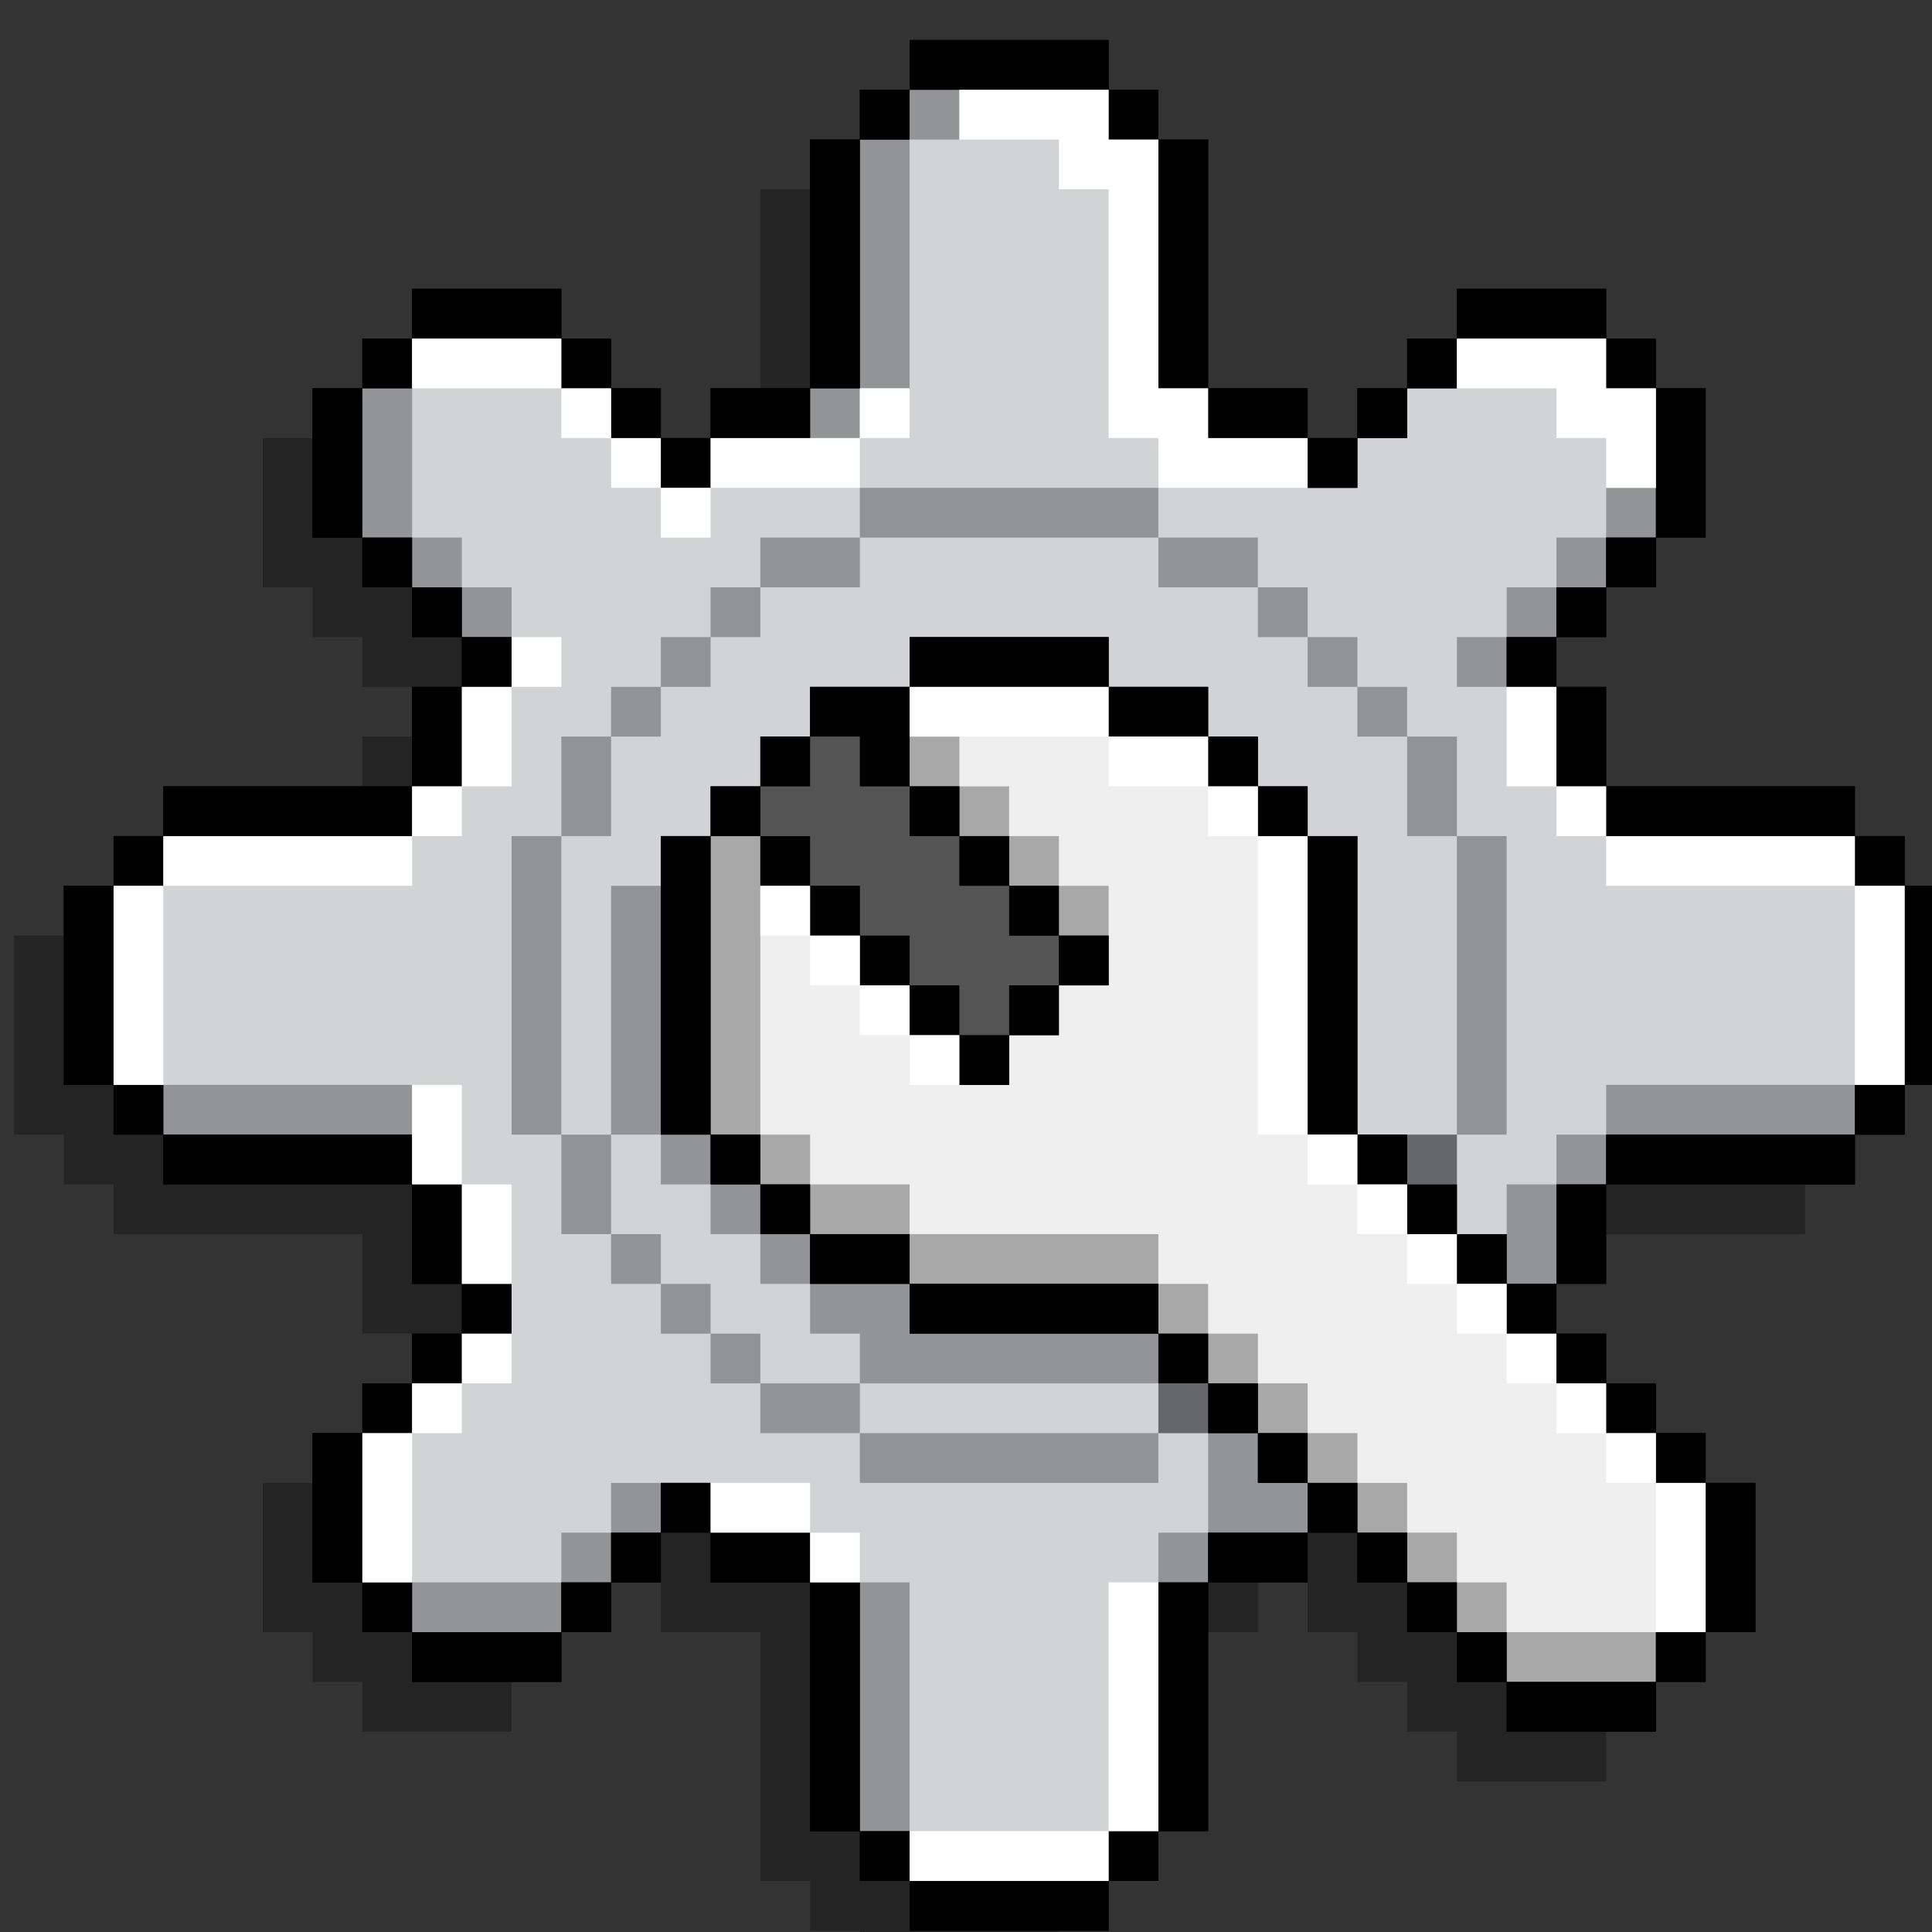
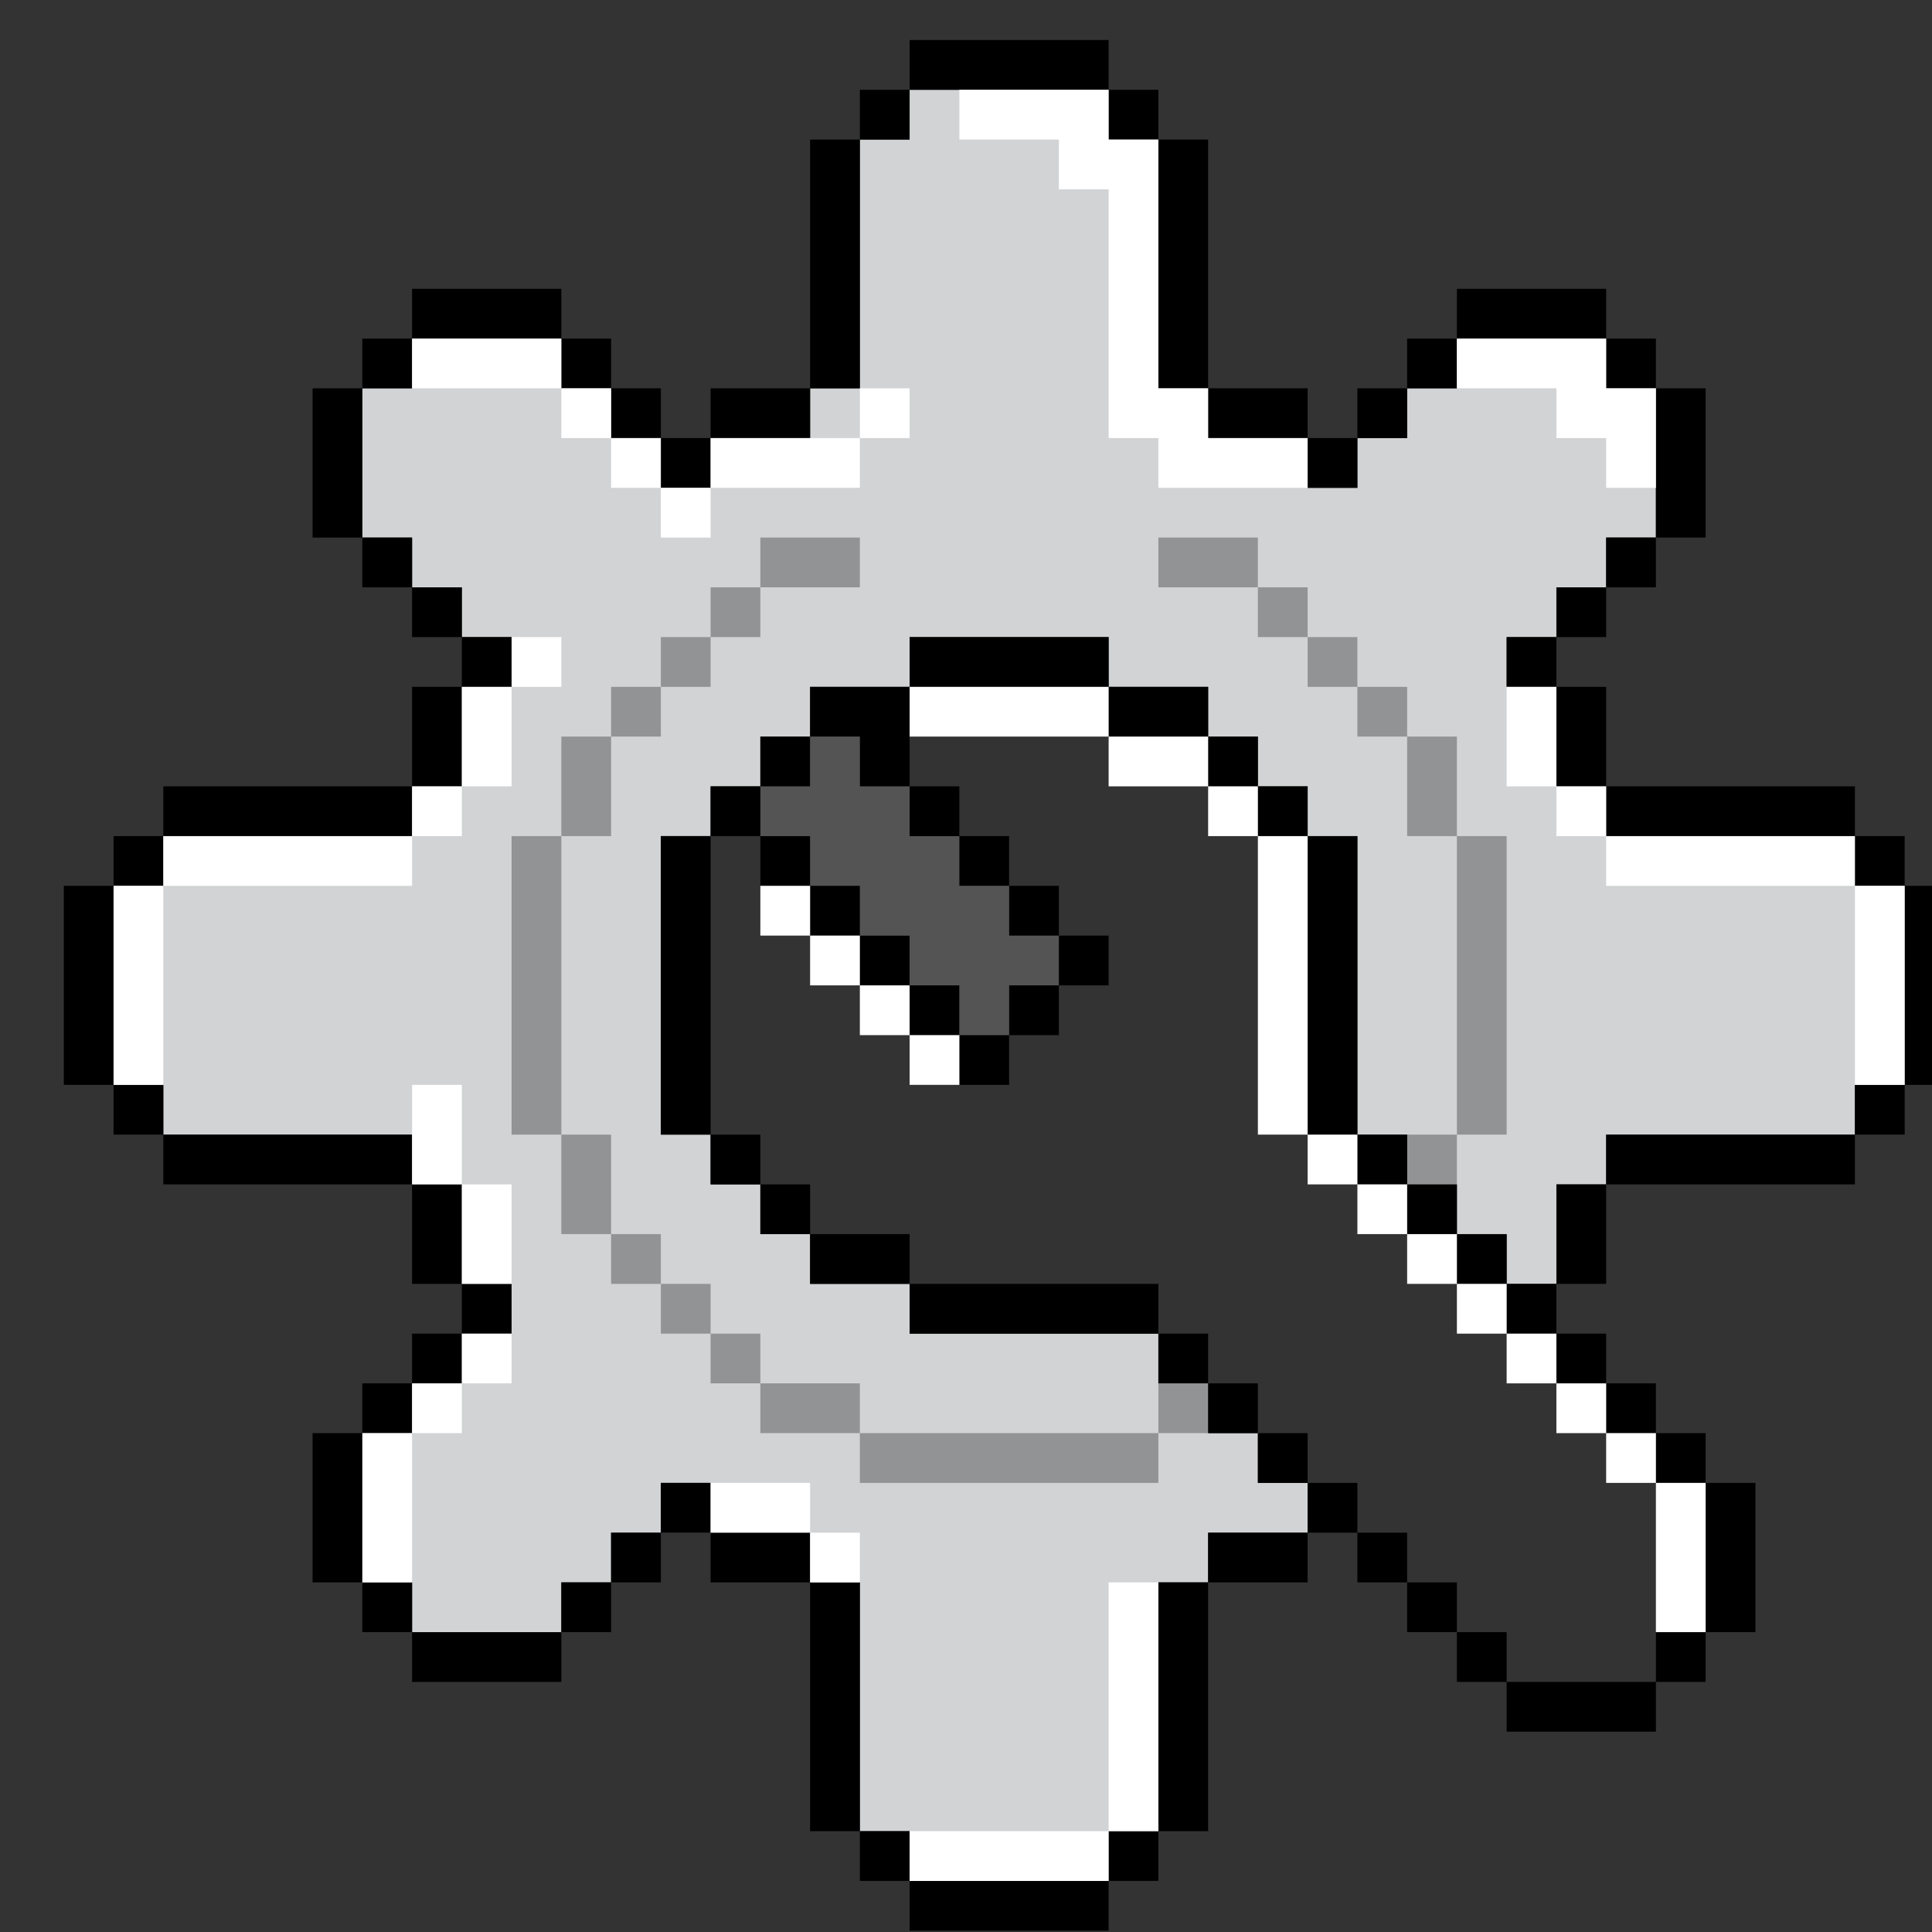
<svg xmlns="http://www.w3.org/2000/svg" width="27.252mm" height="27.252mm" viewBox="0 0 27.252 27.252" version="1.1" id="svg5778">
  <rect x="0" y="0" width="27.252" height="27.252" fill="#333333" stroke="none" />
  <defs id="defs5772">
    <clipPath clipPathUnits="userSpaceOnUse" id="clipPath2118">
      <path d="m 593.768,1695.259 h 321.875 v 321.875 h -321.875 z" id="path2116" style="clip-rule:evenodd" />
    </clipPath>
  </defs>
  <g id="layer1" transform="translate(-5.4881594e-8,-269.748)">
    <g transform="matrix(0.085,0,0,0.085,-50.272,126.216)" id="g2112">
      <g id="g2114" clip-path="url(#clipPath2118)">
        <g id="g2120" transform="matrix(0.644,0,0,0.644,593.768,1695.259)">
-           <path d="m 474.359,230.769 v -12.821 h -12.82 v -12.821 h -12.821 -12.82 -12.82 -12.821 -12.82 V 192.308 179.487 h -12.821 v -12.82 h 12.821 v -12.821 h 12.82 v -12.821 h 12.821 v -12.821 -12.821 -12.82 H 410.256 V 89.744 h -12.82 V 76.923 h -12.821 -12.82 -12.821 v 12.821 h -12.82 v 12.821 h -12.82 v 12.82 H 320.513 v -12.82 H 307.692 294.872 V 89.744 76.923 64.103 51.282 38.462 H 282.051 V 25.641 h -12.82 V 12.821 h -12.821 -12.82 -12.821 -12.821 v 12.821 h -12.821 v 12.821 h -12.821 v 12.821 12.821 12.821 12.821 12.821 h -12.821 -12.82 v 12.82 H 153.846 v -12.82 H 141.026 V 89.744 H 128.205 V 76.923 H 115.385 102.564 89.744 V 89.744 H 76.923 V 102.564 H 64.103 v 12.82 12.821 12.821 H 76.923 v 12.821 h 12.821 v 12.821 h 12.821 v 12.82 H 89.744 v 12.821 12.821 H 76.923 64.103 51.282 38.462 25.641 v 12.821 H 12.821 v 12.821 H 0 v 12.82 12.821 12.821 12.82 h 12.821 v 12.82 h 12.821 v 12.821 H 38.462 51.282 64.103 76.923 89.744 v 12.82 12.821 h 12.821 v 12.82 H 89.744 V 358.974 H 76.923 v 12.821 H 64.103 v 12.82 12.821 12.82 H 76.923 v 12.82 h 12.821 v 12.821 h 12.821 12.821 12.821 v -12.821 h 12.821 v -12.82 h 12.821 v -12.82 h 12.821 v 12.82 h 12.82 12.821 v 12.82 12.821 12.82 12.821 12.82 h 12.821 v 12.82 h 12.821 v 12.821 h 12.821 12.821 12.82 12.821 v -12.821 h 12.82 v -12.82 h 12.82 v -12.82 -12.821 -12.82 -12.821 -12.82 h 12.821 12.82 v -12.82 h 12.821 v 12.82 h 12.82 v 12.82 h 12.82 v 12.821 h 12.821 v 12.82 h 12.82 12.821 12.82 v -12.82 h 12.821 v -12.821 h 12.82 v -12.82 -12.82 -12.821 h -12.82 v -12.82 H 410.256 V 358.974 h -12.82 v -12.82 h -12.821 v -12.82 h 12.821 v -12.821 -12.82 h 12.82 12.821 12.82 12.82 12.821 v -12.821 h 12.82 v -12.82 h 12.821 v -12.82 -12.821 -12.821 -12.82 z" style="fill:#000000;fill-opacity:0.3;fill-rule:nonzero;stroke:none" id="path2122" />
-           <path d="m 487.18,217.949 v -12.821 h -12.821 v -12.821 h -12.82 -12.821 -12.82 -12.82 -12.821 v -12.821 -12.82 h -12.82 V 153.846 h 12.82 v -12.821 h 12.821 v -12.821 h 12.82 V 115.385 102.564 89.744 H 423.077 V 76.923 H 410.256 V 64.103 h -12.82 -12.821 -12.82 V 76.923 H 358.974 V 89.744 H 346.154 V 102.564 H 333.333 V 89.744 h -12.821 -12.82 V 76.923 64.103 51.282 38.462 25.641 H 294.872 V 12.821 h -12.82 V 0 h -12.82 -12.821 -12.82 -12.821 V 12.821 H 217.949 V 25.641 H 205.128 V 38.462 51.282 64.103 76.923 89.744 H 192.308 179.487 V 102.564 H 166.667 V 89.744 H 153.846 V 76.923 H 141.026 V 64.103 h -12.821 -12.82 -12.821 V 76.923 H 89.744 V 89.744 H 76.923 v 12.821 12.821 12.821 h 12.821 v 12.821 h 12.821 v 12.821 h 12.821 v 12.821 h -12.821 v 12.82 12.821 H 89.744 76.923 64.103 51.282 38.462 v 12.821 H 25.641 v 12.821 H 12.821 v 12.821 12.821 12.82 12.821 h 12.821 v 12.82 h 12.821 v 12.82 h 12.821 12.821 12.821 12.821 12.821 v 12.821 12.82 h 12.821 v 12.821 h -12.821 v 12.82 H 89.744 v 12.82 H 76.923 v 12.821 12.82 12.821 h 12.821 v 12.82 h 12.821 v 12.821 h 12.821 12.82 12.821 v -12.821 h 12.821 v -12.82 h 12.821 v -12.821 h 12.821 v 12.821 h 12.82 12.821 v 12.82 12.821 12.82 12.82 12.821 h 12.821 v 12.82 h 12.821 v 12.821 h 12.821 12.82 12.821 12.82 V 474.359 h 12.82 v -12.82 h 12.821 v -12.821 -12.82 -12.82 -12.821 -12.82 h 12.82 12.821 v -12.821 h 12.82 v 12.821 h 12.82 v 12.82 h 12.821 v 12.821 h 12.82 v 12.82 h 12.821 12.82 12.821 v -12.82 h 12.82 v -12.821 h 12.82 v -12.82 -12.821 -12.82 h -12.82 v -12.821 h -12.82 v -12.82 h -12.821 v -12.82 h -12.82 V 320.513 h 12.82 v -12.82 -12.821 h 12.821 12.82 12.82 12.821 12.82 v -12.82 h 12.821 v -12.82 H 500 v -12.821 -12.82 -12.821 -12.821 z" style="fill:#000000;fill-opacity:1;fill-rule:nonzero;stroke:none" id="path2124" />
-           <path d="M 423.077,371.795 V 358.974 h -12.821 v -12.82 h -12.82 v -12.82 h -12.821 v -12.821 h -12.82 v -12.82 h -12.821 v -12.821 h -12.82 v -12.82 h -12.82 v -12.82 -12.821 -12.821 -12.82 -12.821 -12.821 H 320.513 V 192.308 H 307.692 V 179.487 h -12.821 -12.82 v -12.82 h -12.82 -12.821 -12.82 -12.821 v 12.82 12.821 h 12.821 v 12.821 h 12.82 v 12.821 h 12.821 v 12.821 h 12.82 v 12.82 h -12.82 v 12.821 h -12.821 v 12.821 h -12.82 v -12.821 h -12.821 v -12.821 h -12.821 v -12.82 h -12.821 v -12.821 h -12.821 v -12.821 h -12.821 v 12.821 12.821 12.82 12.821 12.821 12.82 h 12.821 v 12.82 h 12.821 v 12.821 h 12.821 12.821 v 12.82 h 12.821 12.82 12.821 12.82 12.82 v 12.821 h 12.821 v 12.82 h 12.82 v 12.82 h 12.821 v 12.821 h 12.82 v 12.82 h 12.82 v 12.821 h 12.821 v 12.82 h 12.82 v 12.82 h 12.821 12.82 12.821 v -12.82 h 12.82 v -12.82 -12.821 -12.82 z" style="fill:#efefef;fill-opacity:1;fill-rule:nonzero;stroke:none" id="path2126" />
          <path d="m 269.231,230.769 v 12.82 h -12.821 v 12.821 h -12.82 v -12.821 h -12.821 v -12.82 h -12.821 v -12.821 h -12.821 v -12.821 h -12.821 v -12.821 h 12.821 V 179.487 h 12.821 v 12.821 h 12.821 v 12.821 h 12.821 v 12.821 h 12.82 v 12.821 z" style="fill:#d1d3d4;fill-opacity:1;fill-rule:nonzero;stroke:none" id="path2128" />
          <path d="M 474.359,217.949 V 205.128 H 461.538 448.718 435.897 423.077 410.256 V 192.308 H 397.436 V 179.487 166.667 h -12.821 v -12.821 h 12.821 v -12.821 h 12.821 v -12.821 h 12.82 V 115.385 102.564 89.744 H 410.256 V 76.923 h -12.821 -12.821 -12.821 v 12.821 h -12.821 v 12.821 h -12.82 v 12.821 H 333.333 V 102.564 H 320.513 307.692 V 89.744 H 294.872 V 76.923 64.102 51.282 38.462 25.641 H 282.051 V 12.821 H 269.231 256.41 243.59 230.769 V 25.641 H 217.949 V 38.462 51.282 64.102 76.923 89.744 h -12.821 v 12.821 h -12.821 -12.821 v 12.821 H 166.667 V 102.564 H 153.846 V 89.744 H 141.026 V 76.923 H 128.205 115.385 102.564 V 89.744 H 89.744 v 12.821 12.821 12.82 h 12.82 v 12.821 h 12.821 v 12.821 h 12.821 v 12.821 h -12.821 v 12.821 12.82 h -12.821 v 12.821 H 89.744 76.923 64.103 51.282 38.461 v 12.821 H 25.641 v 12.821 12.821 12.82 12.821 h 12.82 v 12.821 h 12.821 12.821 12.821 12.821 12.82 v 12.821 h 12.821 v 12.821 12.82 h 12.821 v 12.821 h -12.821 v 12.821 H 102.564 V 358.974 H 89.744 v 12.821 12.82 12.821 h 12.82 v 12.821 h 12.821 12.821 12.821 v -12.821 h 12.821 v -12.821 h 12.82 v -12.82 h 12.821 v 12.82 h 12.821 12.821 v 12.821 h 12.821 v 12.821 12.821 12.821 12.82 12.821 h 12.82 v 12.821 h 12.821 12.821 12.821 12.821 v -12.821 h 12.82 V 448.718 435.897 423.077 410.256 397.436 h 12.821 v -12.821 h 12.821 12.821 V 371.795 H 320.513 V 358.974 H 307.692 V 346.154 H 294.872 V 333.333 H 282.051 269.231 256.41 243.59 230.769 V 320.513 H 217.949 205.128 V 307.692 H 192.308 V 294.872 H 179.487 V 282.051 H 166.667 V 269.231 256.41 243.59 230.769 217.949 205.128 h 12.821 v -12.821 h 12.821 v -12.82 h 12.821 V 166.667 h 12.821 12.82 v -12.821 h 12.821 12.821 12.821 12.821 v 12.821 h 12.82 12.821 v 12.821 h 12.821 v 12.82 h 12.821 v 12.821 h 12.821 v 12.821 12.821 12.821 12.82 12.821 12.821 h 12.82 v 12.821 h 12.821 v 12.821 h 12.821 v 12.82 h 12.821 v -12.82 -12.821 h 12.821 v -12.821 h 12.82 12.821 12.821 12.821 12.821 V 269.231 H 487.179 V 256.41 243.59 230.769 217.949 Z" style="fill:#d1d3d4;fill-opacity:1;fill-rule:nonzero;stroke:none" id="path2130" />
-           <path d="m 384.615,205.128 v 12.821 12.821 12.82 12.821 12.821 12.82 h -12.82 v -12.82 -12.821 -12.821 -12.82 -12.821 -12.821 z m -25.641,89.744 h 12.821 v -12.82 H 358.974 Z M 371.795,179.487 h -12.821 v 12.821 12.821 h 12.821 v -12.821 z m -25.641,-12.82 v 12.82 h 12.82 v -12.82 z m -12.82,-12.821 v 12.821 h 12.82 V 153.846 Z M 320.513,141.026 v 12.821 h 12.821 v -12.821 z m -12.82,-12.821 h -12.821 v 12.821 h 12.821 12.82 v -12.821 z m 0,217.949 H 294.872 V 358.974 H 307.692 Z M 282.051,115.385 h -12.82 -12.821 -12.82 -12.821 -12.821 v 12.821 h 12.821 12.821 12.82 12.821 12.82 12.82 v -12.821 z m -51.282,256.41 h 12.821 12.82 12.821 12.82 12.82 V 358.974 h -12.82 -12.82 -12.821 -12.82 -12.821 -12.821 v 12.821 z M 205.128,358.974 h 12.821 V 346.154 H 205.128 192.308 V 358.974 Z M 192.308,128.205 v 12.821 h 12.821 12.821 v -12.821 h -12.821 z m 0,217.949 v -12.82 h -12.821 v 12.82 z M 179.487,153.846 h 12.821 v -12.821 h -12.821 z m 0,179.487 v -12.821 h -12.82 v 12.821 z M 166.667,166.667 h 12.82 v -12.821 h -12.82 z m 0,153.846 v -12.82 H 153.846 v 12.82 z M 153.846,179.487 h 12.821 V 166.667 H 153.846 Z m -12.821,128.205 h 12.821 v -12.821 -12.82 h -12.821 v 12.82 z m 0,-115.385 v 12.821 H 153.846 V 192.308 179.487 h -12.821 z m -12.821,25.641 v 12.821 12.82 12.821 12.821 12.82 h 12.821 v -12.82 -12.821 -12.821 -12.82 -12.821 -12.821 h -12.821 z" style="fill:#929394;fill-opacity:1;fill-rule:nonzero;stroke:none" id="path2132" />
+           <path d="m 384.615,205.128 v 12.821 12.821 12.82 12.821 12.821 12.82 h -12.82 v -12.82 -12.821 -12.821 -12.82 -12.821 -12.821 z m -25.641,89.744 h 12.821 v -12.82 H 358.974 Z M 371.795,179.487 h -12.821 v 12.821 12.821 h 12.821 v -12.821 z m -25.641,-12.82 v 12.82 h 12.82 v -12.82 z m -12.82,-12.821 v 12.821 h 12.82 V 153.846 Z M 320.513,141.026 v 12.821 h 12.821 v -12.821 z m -12.82,-12.821 h -12.821 v 12.821 h 12.821 12.82 v -12.821 z m 0,217.949 H 294.872 V 358.974 H 307.692 Z M 282.051,115.385 h -12.82 -12.821 -12.82 -12.821 -12.821 v 12.821 v -12.821 z m -51.282,256.41 h 12.821 12.82 12.821 12.82 12.82 V 358.974 h -12.82 -12.82 -12.821 -12.82 -12.821 -12.821 v 12.821 z M 205.128,358.974 h 12.821 V 346.154 H 205.128 192.308 V 358.974 Z M 192.308,128.205 v 12.821 h 12.821 12.821 v -12.821 h -12.821 z m 0,217.949 v -12.82 h -12.821 v 12.82 z M 179.487,153.846 h 12.821 v -12.821 h -12.821 z m 0,179.487 v -12.821 h -12.82 v 12.821 z M 166.667,166.667 h 12.82 v -12.821 h -12.82 z m 0,153.846 v -12.82 H 153.846 v 12.82 z M 153.846,179.487 h 12.821 V 166.667 H 153.846 Z m -12.821,128.205 h 12.821 v -12.821 -12.82 h -12.821 v 12.82 z m 0,-115.385 v 12.821 H 153.846 V 192.308 179.487 h -12.821 z m -12.821,25.641 v 12.821 12.82 12.821 12.821 12.82 h 12.821 v -12.82 -12.821 -12.821 -12.82 -12.821 -12.821 h -12.821 z" style="fill:#929394;fill-opacity:1;fill-rule:nonzero;stroke:none" id="path2132" />
          <path d="m 500,217.949 v 12.821 12.82 12.821 12.821 h -12.82 v -12.821 -12.821 -12.82 -12.821 z m -64.103,153.846 V 358.974 h -12.82 v 12.821 z m -12.82,-12.821 v -12.82 h -12.821 v 12.82 z m 0,-153.846 h 12.82 12.82 12.821 12.82 v -12.821 h -12.82 -12.821 -12.82 -12.82 -12.821 v 12.821 z m -12.821,-64.103 h 12.821 V 128.205 H 410.256 Z M 423.077,89.744 V 76.923 H 410.256 V 89.744 Z M 410.256,346.154 v -12.82 h -12.82 v 12.82 z m -12.82,-38.462 v 12.82 h 12.82 v -12.82 -12.821 h -12.82 z m 0,-115.385 h 12.82 V 179.487 166.667 h -12.82 v 12.82 z m 0,-38.462 h 12.82 v -12.821 h -12.82 z m -12.821,179.487 h 12.821 v -12.821 h -12.821 z m 0,-166.667 h 12.821 v -12.821 h -12.821 z m -12.82,243.59 v 12.82 h 12.82 v -12.82 z m -12.821,-12.82 v 12.82 h 12.821 v -12.82 z M 371.795,76.923 h -12.821 v 12.821 h 12.821 z M 346.154,384.615 v 12.821 h 12.82 V 384.615 Z M 358.974,89.744 h -12.82 v 12.821 h 12.82 z M 333.333,371.795 v 12.82 h 12.82 v -12.82 z m 0,-141.026 v 12.82 12.821 12.821 12.82 h 12.82 v -12.82 -12.821 -12.821 -12.82 -12.821 -12.821 h -12.82 v 12.821 z m 0,-25.641 V 192.308 H 320.513 v 12.821 z M 307.692,384.615 v 12.821 h 12.82 12.821 V 384.615 H 320.513 Z M 320.513,192.308 V 179.487 h -12.82 v 12.821 z m -25.641,217.949 v 12.82 12.821 12.82 12.821 h 12.821 v -12.821 -12.82 -12.821 -12.82 -12.82 h -12.821 z m 0,-358.974 v 12.821 12.821 12.821 H 307.692 V 76.923 64.103 51.282 38.462 25.641 h -12.821 v 12.821 z m 0,128.205 h 12.821 v -12.82 h -12.821 -12.82 v 12.82 z m -38.462,294.872 h -12.82 -12.821 v 12.82 h 12.821 12.82 12.821 12.82 v -12.82 h -12.82 z m 0,-307.692 h 12.821 12.82 v -12.821 h -12.82 -12.821 -12.82 -12.821 v 12.821 h 12.821 z m -38.462,141.026 h -12.821 v 12.82 h 12.821 12.821 v -12.82 z m 0,128.205 v -12.821 -12.82 -12.82 h -12.821 v 12.82 12.82 12.821 12.82 12.821 h 12.821 v -12.821 z m 0,-358.974 V 64.103 51.282 38.462 25.641 h -12.821 v 12.821 12.821 12.821 12.821 12.821 h 12.821 z M 192.308,384.615 h -12.821 v 12.821 h 12.821 12.821 v -12.821 z m 0,-89.744 v 12.821 h 12.821 V 294.872 Z M 205.128,179.487 h -12.821 v 12.821 h 12.821 z m -25.641,102.564 v 12.82 h 12.821 v -12.82 z m 12.821,-89.744 h -12.821 v 12.821 h 12.821 z m -25.641,179.487 v 12.82 h 12.82 v -12.82 z m 12.82,-115.385 v -12.821 -12.82 -12.821 -12.821 h -12.82 v 12.821 12.821 12.82 12.821 12.821 12.82 h 12.82 v -12.82 z m -25.641,141.026 h 12.821 V 384.615 H 153.846 Z M 166.667,102.564 V 89.744 H 153.846 v 12.821 z m -25.641,307.692 h 12.821 v -12.82 H 141.026 Z M 153.846,89.744 V 76.923 H 141.026 V 89.744 Z M 128.205,320.513 h -12.821 v 12.821 h 12.821 z m 0,-166.667 h -12.821 v 12.821 h 12.821 z m -12.821,179.487 h -12.821 v 12.82 h 12.821 z m 0,-38.462 h -12.821 v 12.821 12.82 h 12.821 v -12.82 z m 0,-115.385 v -12.82 h -12.821 v 12.82 12.821 h 12.821 z m -12.821,-38.462 v 12.821 h 12.821 V 141.026 Z M 89.744,397.436 v 12.82 h 12.821 v -12.82 z M 102.564,346.154 H 89.744 V 358.974 H 102.564 Z M 89.744,282.051 H 76.923 64.103 51.282 38.462 v 12.82 H 51.282 64.103 76.923 89.744 102.564 v -12.82 z m 0,-153.846 v 12.821 H 102.564 V 128.205 Z M 102.564,76.923 H 89.744 V 89.744 H 102.564 Z M 64.103,205.128 H 76.923 89.744 102.564 V 192.308 H 89.744 76.923 64.103 51.282 38.462 v 12.821 H 51.282 Z M 89.744,102.564 V 89.744 H 76.923 v 12.821 12.82 12.821 H 89.744 V 115.385 Z M 128.205,76.923 h 12.821 v -12.821 h -12.821 -12.821 -12.821 v 12.821 h 12.821 z m 51.282,38.462 v -12.82 h -12.82 v 12.82 z M 294.872,25.641 V 12.821 h -12.82 v 12.821 z m 25.641,76.923 h 12.821 V 89.744 H 320.513 307.692 V 102.564 Z M 256.41,12.821 h 12.821 12.82 V 8.9400011e-5 h -12.82 -12.821 -12.82 -12.821 V 12.821 h 12.821 z m -25.641,0 h -12.821 v 12.821 h 12.821 z M 205.128,102.564 V 89.744 h -12.821 -12.821 v 12.821 h 12.821 z m 217.949,12.82 v 12.821 h 12.82 v -12.821 -12.82 -12.821 h -12.82 v 12.821 z m 64.103,102.564 V 205.128 H 474.359 v 12.821 z M 397.436,76.923 h 12.82 v -12.821 h -12.82 -12.821 -12.82 v 12.821 h 12.82 z m -51.282,38.462 v -12.82 h -12.82 v 12.82 z M 243.59,269.231 h 12.82 v -12.821 h -12.82 z m 12.82,-12.821 h 12.821 v -12.821 h -12.821 z m -38.462,-64.103 h 12.821 V 179.487 166.667 h -12.821 -12.821 v 12.82 h 12.821 z m 76.923,141.026 v 12.82 h 12.821 v -12.82 z M 256.41,217.949 v -12.821 h -12.82 v 12.821 z m -12.82,-12.821 v -12.821 h -12.821 v 12.821 z m 25.641,25.641 v -12.821 h -12.821 v 12.821 z m 38.462,115.385 v 12.82 h 12.82 v -12.82 z m -25.641,-25.641 h -12.82 -12.821 -12.82 -12.821 v 12.821 h 12.821 12.82 12.821 12.82 12.82 v -12.821 z m 153.846,76.923 v 12.82 h 12.82 v -12.82 -12.821 -12.82 h -12.82 v 12.82 z m 12.82,-115.385 h -12.82 -12.82 -12.821 v 12.82 h 12.821 12.82 12.82 12.821 12.82 v -12.82 H 461.538 Z M 320.513,358.974 v 12.821 h 12.821 V 358.974 Z m 153.846,-76.923 h 12.821 v -12.82 H 474.359 Z m -76.923,141.026 h -12.821 v 12.821 h 12.821 12.82 12.821 v -12.821 h -12.821 z m 25.641,0 h 12.82 v -12.82 h -12.82 z M 358.974,294.872 v -12.82 h -12.82 v 12.82 z M 115.385,410.256 h -12.821 v 12.82 h 12.821 12.821 12.821 V 410.256 H 128.205 Z M 230.769,243.59 v 12.821 h 12.821 v -12.821 z m 51.282,230.769 h 12.82 v -12.82 h -12.82 z m -64.103,-12.82 v 12.82 h 12.821 v -12.82 z M 25.641,269.231 v 12.82 h 12.821 v -12.82 z M 89.744,371.795 V 358.974 H 76.923 v 12.821 12.82 12.821 H 89.744 V 384.615 Z M 384.615,320.513 v -12.82 h -12.82 v 12.82 z M 192.308,205.128 v 12.821 h 12.821 v -12.821 z m 12.821,12.821 v 12.821 h 12.821 v -12.821 z m 12.821,12.821 v 12.82 h 12.821 v -12.82 z m 64.103,12.82 v -12.82 h -12.82 v 12.82 z m 89.744,64.103 v -12.821 h -12.821 v 12.821 z M 38.462,205.128 H 25.641 v 12.821 h 12.821 z m -12.821,38.462 v -12.82 -12.821 H 12.821 v 12.821 12.82 12.821 12.821 h 12.821 v -12.821 z" style="fill:#000000;fill-opacity:1;fill-rule:nonzero;stroke:none" id="path2134" />
-           <path d="m 410.256,410.256 h 12.821 v 12.82 h -12.821 -12.82 -12.821 v -12.82 h 12.821 z m -38.462,-12.82 v 12.82 h 12.82 v -12.82 z m -12.821,-12.821 v 12.821 h 12.821 v -12.821 z m -12.82,-12.82 v 12.82 h 12.82 v -12.82 z m -12.82,-12.821 v 12.821 h 12.82 V 358.974 Z m 0,0 V 346.154 H 320.513 V 358.974 Z M 320.513,346.154 v -12.82 h -12.82 v 12.82 z m -12.82,-12.82 v -12.821 h -12.821 v 12.821 z M 282.051,230.769 v -12.821 h -12.82 v 12.821 z m -12.82,-12.821 v -12.821 h -12.821 v 12.821 z m -25.641,-25.641 v 12.821 h 12.82 v -12.821 z m 0,128.205 h 12.82 12.821 12.82 12.82 v -12.82 h -12.82 -12.82 -12.821 -12.82 -12.821 v 12.82 z M 230.769,179.487 v 12.821 h 12.821 V 179.487 Z m -12.821,128.205 h 12.821 v -12.821 h -12.821 -12.821 v 12.821 z m -12.821,-12.821 v -12.82 h -12.821 v 12.82 z m -12.821,-25.641 v -12.821 -12.821 -12.82 -12.821 -12.821 h -12.821 v 12.821 12.821 12.82 12.821 12.821 12.82 h 12.821 z m 269.231,0 h -12.821 -12.82 -12.82 -12.821 v 12.82 h 12.821 12.82 12.82 12.821 12.82 v -12.82 z M 423.077,115.385 h -12.821 v 12.821 h 12.821 z m -25.641,179.487 h 12.82 v -12.82 h -12.82 z m 12.82,-166.667 h -12.82 v 12.821 h 12.82 z m -25.641,179.487 v 12.82 h 12.821 v -12.82 -12.821 h -12.821 z m 12.821,-166.667 h -12.821 v 12.821 h 12.821 z m -12.821,12.821 h -12.82 v 12.821 h 12.82 z m -12.82,128.205 h -12.821 v 12.82 h 12.821 z M 320.513,358.974 h -12.82 v 12.821 12.82 h 12.82 12.821 v -12.82 H 320.513 Z m -25.641,38.462 h 12.821 v -12.821 h -12.821 z m 0,-51.282 v 12.82 h 12.821 v -12.82 z m -12.82,-12.82 h -12.82 -12.821 -12.82 -12.821 v -12.821 h -12.821 -12.821 v 12.821 h 12.821 v 12.82 h 12.821 12.821 12.82 12.821 12.82 12.82 v -12.82 z M 243.59,12.821 h -12.821 v 12.821 h 12.821 z M 217.949,410.256 v 12.82 12.821 12.82 12.821 h 12.821 v -12.821 -12.82 -12.821 -12.82 -12.82 H 217.949 Z M 230.769,76.923 V 64.103 51.282 38.462 25.641 h -12.821 v 12.821 12.821 12.821 12.821 12.821 h 12.821 z m -12.821,12.821 h -12.821 v 12.821 h 12.821 z M 192.308,307.692 v 12.82 h 12.821 v -12.82 z m -12.821,-12.821 v 12.821 h 12.821 v -12.821 z m -12.82,-12.82 v 12.82 h 12.82 v -12.82 z M 153.846,384.615 h 12.821 v -12.82 H 153.846 Z m 12.821,-128.205 v -12.821 -12.82 -12.821 H 153.846 v 12.821 12.82 12.821 12.821 12.82 h 12.821 v -12.82 z m -25.641,141.026 h 12.821 v -12.821 h -12.821 z m -25.641,0 h -12.821 v 12.82 h 12.821 12.821 12.821 v -12.82 h -12.821 z m 12.821,-243.59 v -12.821 h -12.821 v 12.821 z m -12.821,-12.821 v -12.821 h -12.821 v 12.821 z M 102.564,269.231 H 89.744 76.923 64.103 51.282 38.462 v 12.82 H 51.282 64.103 76.923 89.744 102.564 Z m 0,-153.846 V 102.564 89.744 H 89.744 v 12.821 12.82 12.821 h 12.821 z" style="fill:#000000;fill-opacity:0.3;fill-rule:nonzero;stroke:none" id="path2136" />
          <path d="m 487.179,217.949 v 12.821 12.82 12.821 12.821 H 474.359 v -12.821 -12.821 -12.82 -12.821 z M 461.538,205.128 h -12.821 -12.82 -12.82 -12.821 v 12.821 h 12.821 12.82 12.82 12.821 12.82 v -12.821 z m -38.462,179.487 v 12.821 12.82 h 12.82 v -12.82 -12.821 -12.82 h -12.82 z M 410.256,358.974 v 12.821 h 12.821 V 358.974 Z m -12.82,-12.82 v 12.82 h 12.82 v -12.82 z m 0,-153.846 v 12.821 h 12.82 v -12.821 z m -12.821,141.026 v 12.82 h 12.821 v -12.82 z M 397.436,166.667 h -12.821 v 12.82 12.821 h 12.821 V 179.487 Z m 0,-76.923 v 12.821 h 12.82 v 12.82 h 12.821 V 102.564 89.744 H 410.256 V 76.923 h -12.82 -12.821 -12.82 v 12.821 h 12.82 z M 371.795,320.513 v 12.821 h 12.82 v -12.821 z m -12.821,-12.82 v 12.82 h 12.821 v -12.82 z m -12.82,-12.821 v 12.821 h 12.82 v -12.821 z m -12.82,-12.82 v 12.82 h 12.82 v -12.82 z m 0,-25.641 v -12.821 -12.82 -12.821 -12.821 H 320.513 v 12.821 12.821 12.82 12.821 12.821 12.82 h 12.821 v -12.82 z M 307.692,192.308 v 12.821 h 12.82 V 192.308 Z M 294.872,179.487 h -12.82 v 12.821 h 12.82 12.821 V 179.487 Z m -12.82,230.769 v 12.82 12.821 12.82 12.821 h 12.82 v -12.821 -12.82 -12.821 -12.82 -12.82 H 282.051 Z M 269.231,166.667 h -12.821 -12.82 -12.821 v 12.82 h 12.821 12.82 12.821 12.82 v -12.82 z m -12.821,294.872 h -12.82 -12.821 v 12.82 h 12.821 12.82 12.821 12.82 v -12.82 h -12.82 z M 269.231,25.641 v 12.821 h 12.82 v 12.821 12.821 12.821 12.821 12.821 h 12.82 v 12.82 h 12.821 12.82 12.821 v -12.82 H 320.513 307.692 V 89.744 H 294.872 V 76.923 64.103 51.282 38.462 25.641 H 282.051 V 12.821 h -12.82 -12.821 -12.82 v 12.821 h 12.82 z M 243.59,269.231 v -12.821 h -12.821 v 12.821 z m -12.821,-12.821 v -12.821 h -12.821 v 12.821 z m 0,-166.667 h -12.821 v 12.821 h 12.821 z M 205.128,397.436 h 12.821 v -12.821 h -12.821 z m 0,-166.667 v 12.82 h 12.821 v -12.82 z m -12.821,141.026 h -12.821 v 12.82 h 12.821 12.821 v -12.82 z m 0,-153.846 v 12.821 h 12.821 v -12.821 z m 12.821,-102.564 h 12.821 v -12.82 h -12.821 -12.821 -12.821 v 12.82 h 12.821 z m -25.641,12.821 v -12.821 h -12.82 v 12.821 z M 153.846,102.564 v 12.82 h 12.821 v -12.82 z M 141.026,89.744 V 102.564 H 153.846 V 89.744 Z M 128.205,166.667 h 12.821 v -12.821 h -12.821 z m 0,-89.744 h -12.821 -12.821 v 12.821 h 12.821 12.821 12.821 V 76.923 Z M 115.385,346.154 h 12.821 v -12.82 h -12.821 z m 0,-38.462 v 12.82 h 12.821 v -12.82 -12.821 h -12.821 z m 0,-128.205 v 12.821 h 12.821 V 179.487 166.667 h -12.821 z m -12.821,179.487 h 12.821 v -12.82 h -12.821 z m 12.821,-89.744 h -12.821 v 12.82 12.82 h 12.821 v -12.82 z m -12.821,-64.103 h 12.821 V 192.308 H 102.564 Z M 89.744,371.795 v 12.82 12.821 H 102.564 V 384.615 371.795 358.974 H 89.744 Z M 76.923,205.128 H 64.103 51.282 38.462 v 12.821 H 51.282 64.103 76.923 89.744 102.564 V 205.128 H 89.744 Z m -51.282,25.641 v 12.82 12.821 12.821 h 12.821 v -12.821 -12.821 -12.82 -12.821 H 25.641 Z" style="fill:#ffffff;fill-opacity:1;fill-rule:nonzero;stroke:none" id="path2138" />
          <path d="m 269.231,230.769 v 12.82 h -12.821 v 12.821 h -12.82 v -12.821 h -12.821 v -12.82 h -12.821 v -12.821 h -12.821 v -12.821 h -12.821 v -12.821 h 12.821 V 179.487 h 12.821 v 12.821 h 12.821 v 12.821 h 12.821 v 12.821 h 12.82 v 12.821 z" style="fill:#000000;fill-opacity:0.6;fill-rule:nonzero;stroke:none" id="path2140" />
        </g>
      </g>
    </g>
  </g>
</svg>